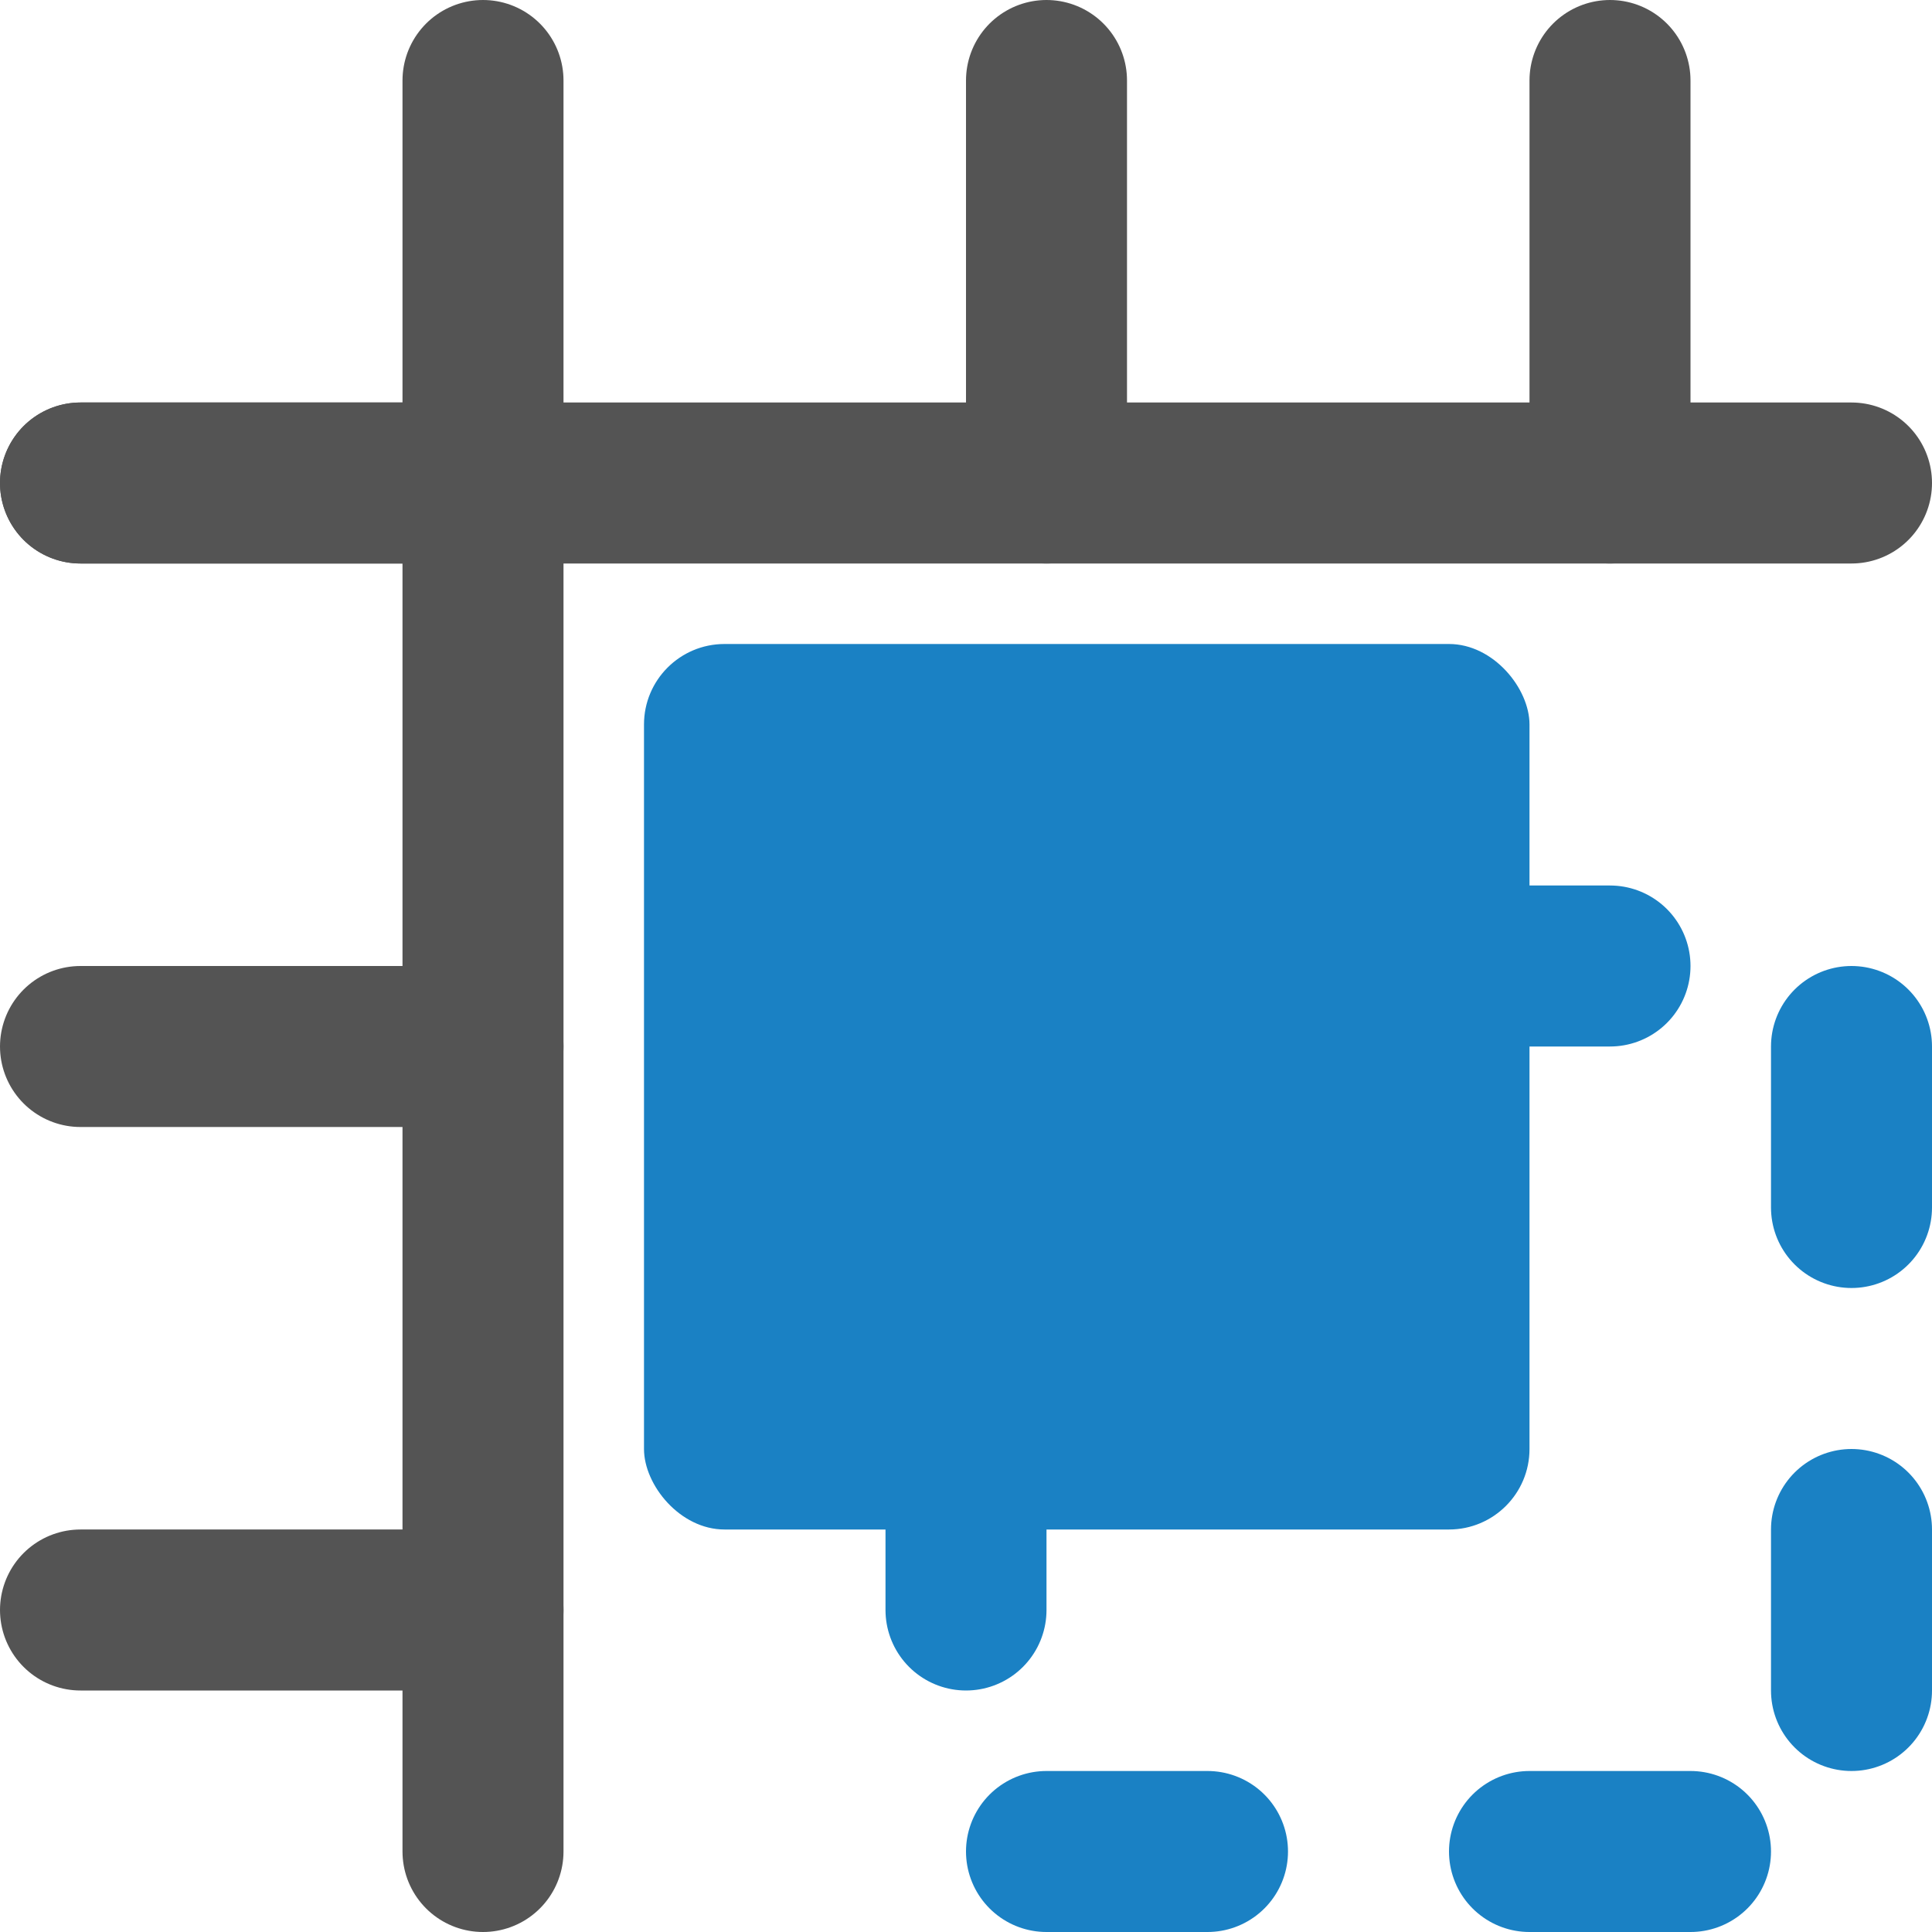
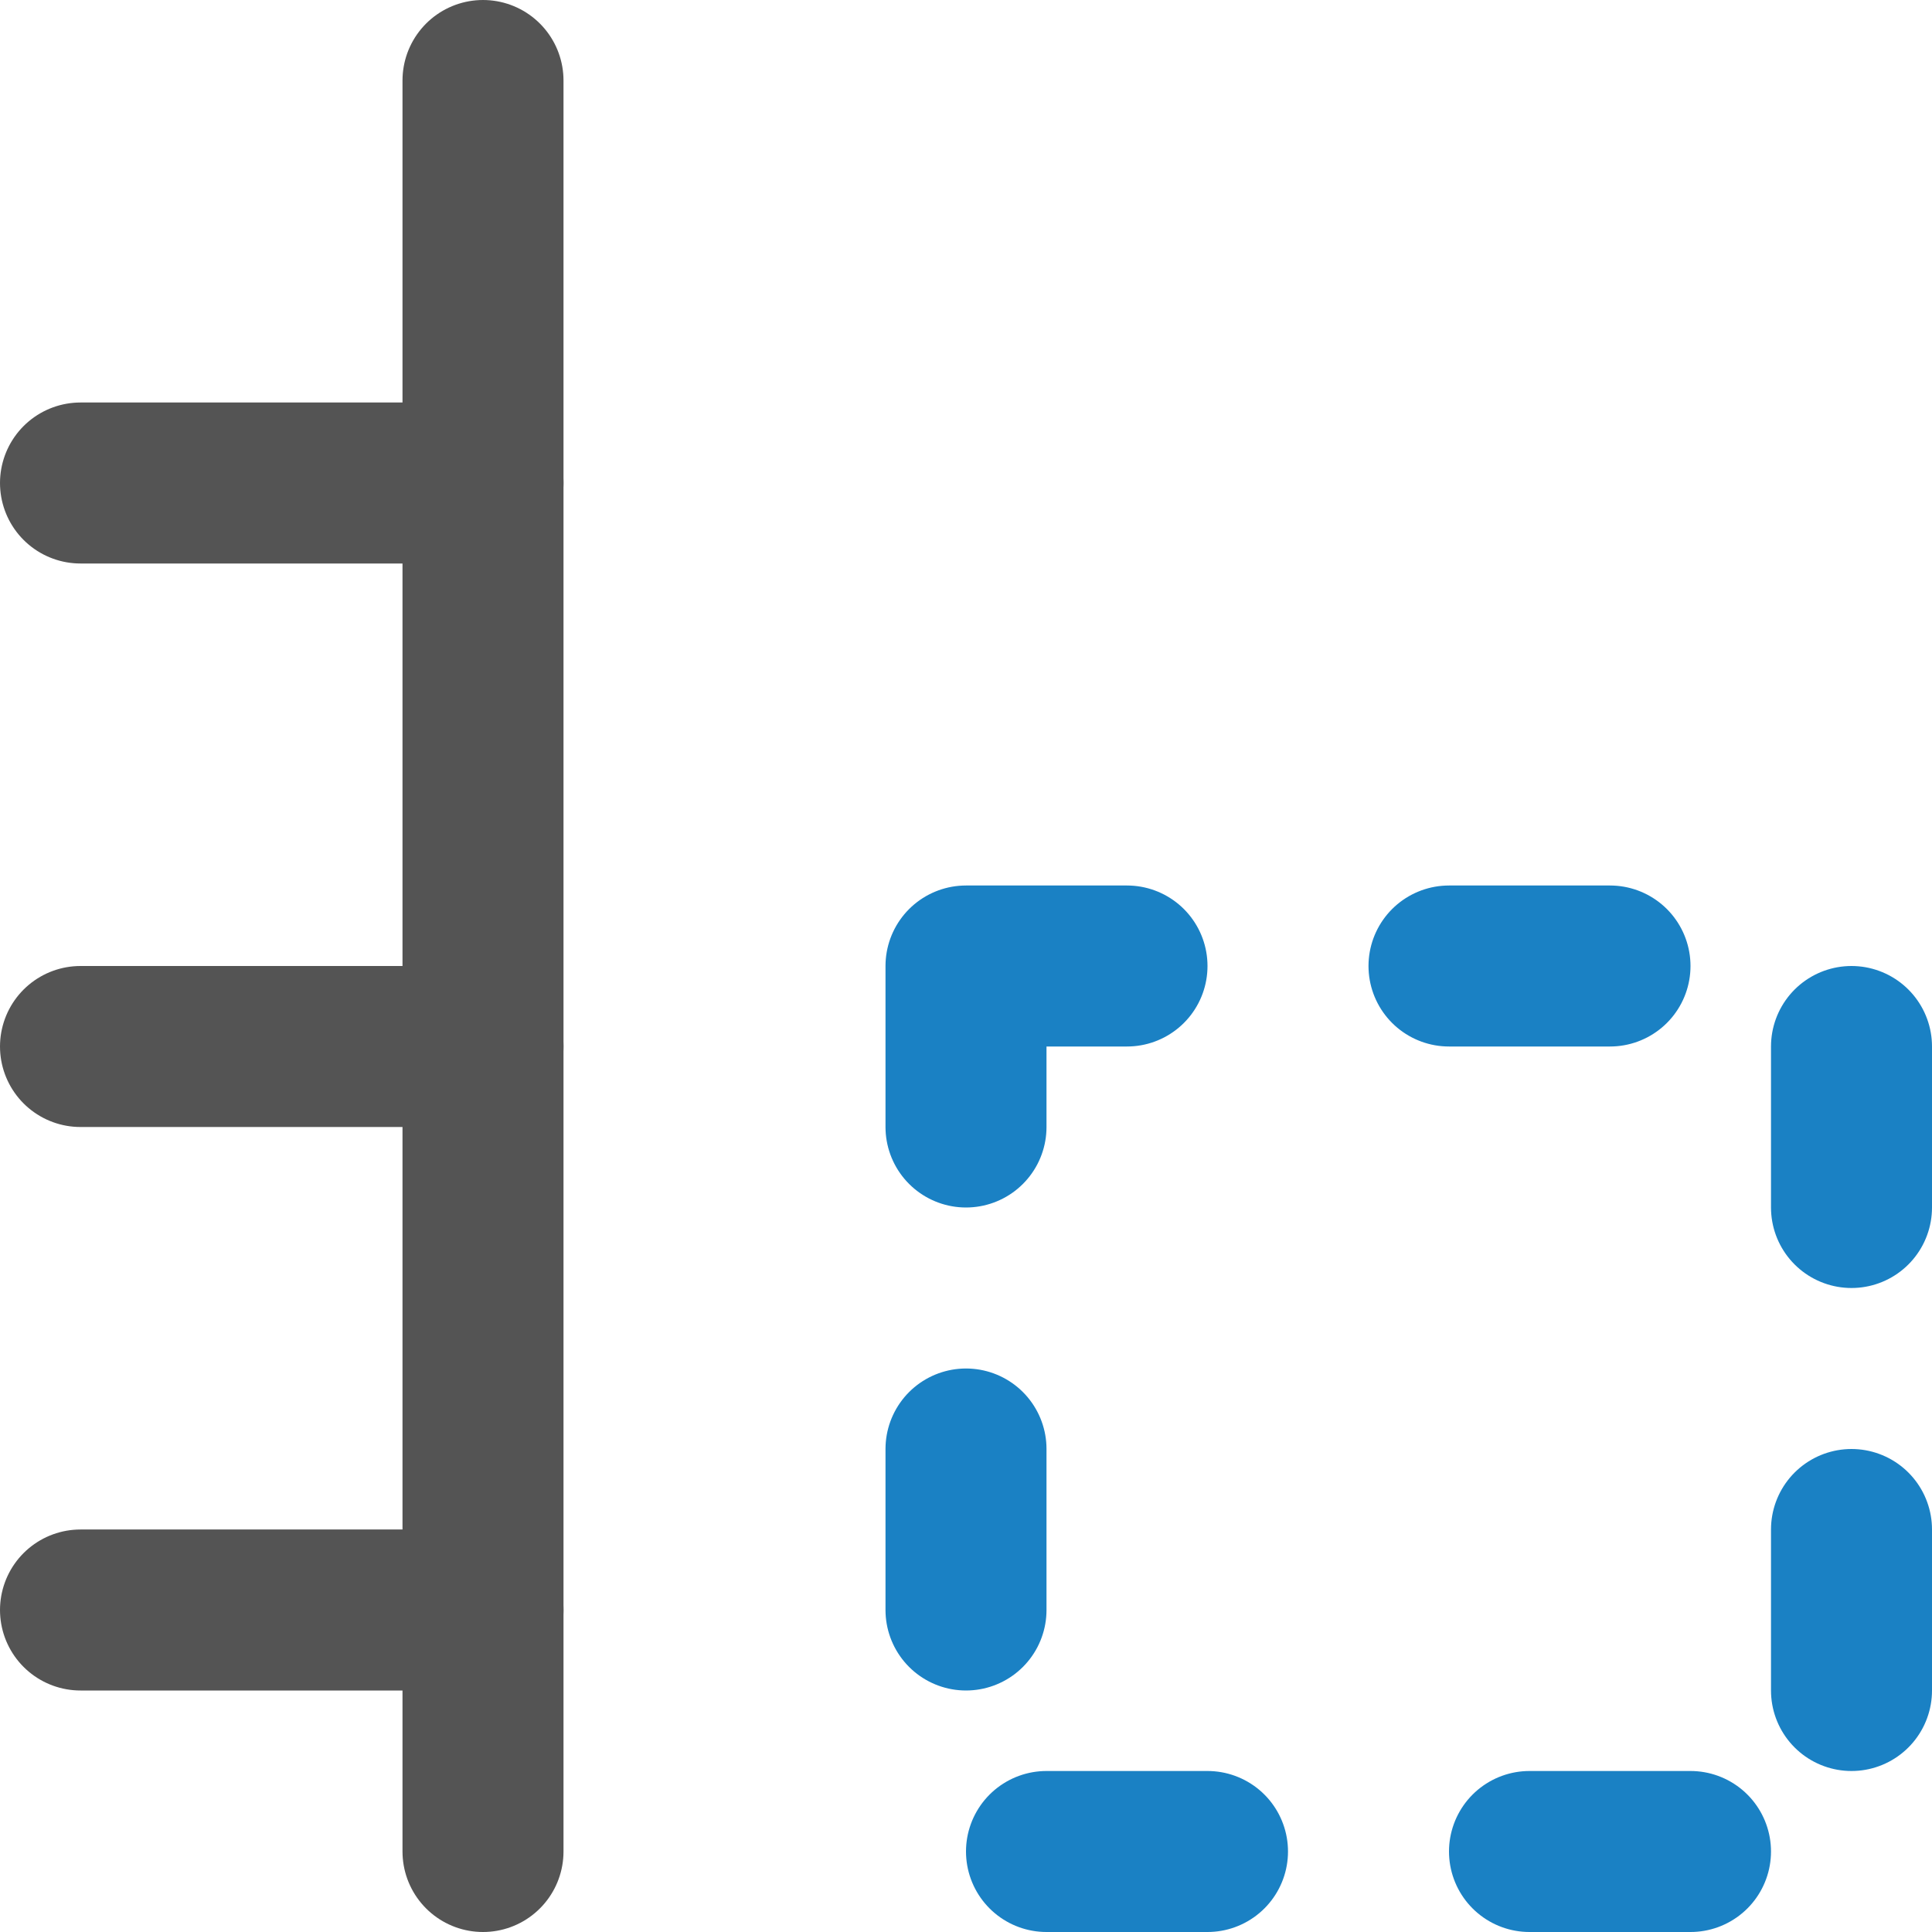
<svg xmlns="http://www.w3.org/2000/svg" xmlns:ns1="http://sodipodi.sourceforge.net/DTD/sodipodi-0.dtd" xmlns:ns2="http://www.inkscape.org/namespaces/inkscape" id="Слой_1" data-name="Слой 1" viewBox="0 0 24 24" version="1.1" ns1:docname="align_elements_to_grid.svg" ns2:version="1.0.2 (1.0.2+r75+1)">
  <ns1:namedview pagecolor="#ffffff" bordercolor="#666666" borderopacity="1" objecttolerance="10" gridtolerance="10" guidetolerance="10" ns2:pageopacity="0" ns2:pageshadow="2" ns2:window-width="1315" ns2:window-height="704" id="namedview30" showgrid="true" ns2:zoom="11.313709" ns2:cx="8.9455919" ns2:cy="12.113393" ns2:window-x="51" ns2:window-y="27" ns2:window-maximized="1" ns2:document-rotation="0" ns2:current-layer="Слой_1">
    <ns2:grid type="xygrid" id="grid_kicad" spacingx="0.5" spacingy="0.5" color="#9999ff" opacity="0.13" empspacing="2" />
  </ns1:namedview>
  <defs id="defs159429">
    <style id="style159427">.cls-1{fill:#1a81c4;}</style>
  </defs>
  <title id="title159431">ps_diff_pair_tune_phase</title>
  <rect style="fill:none;fill-opacity:1;stroke:#1a81c4;stroke-width:2;stroke-linecap:round;stroke-linejoin:round;stroke-miterlimit:4;stroke-dasharray:2, 4;stroke-dashoffset:0;stroke-opacity:1;paint-order:fill markers stroke" id="rect947" width="11" height="11" x="12" y="12" ry="0" />
  <rect style="fill:none;fill-opacity:1;stroke:none;stroke-width:1;stroke-linecap:round;stroke-linejoin:round;stroke-miterlimit:4;stroke-dasharray:none;stroke-opacity:1;paint-order:fill markers stroke" id="rect8491" width="24" height="24" x="0" y="0" ry="0" />
-   <rect style="fill:#1a81c4;fill-opacity:1;stroke:none;stroke-width:1.146;stroke-linecap:square;stroke-linejoin:round;stroke-miterlimit:4;stroke-dasharray:1.146, 2.292;stroke-dashoffset:0;stroke-opacity:1;paint-order:fill markers stroke" id="rect1414" width="11" height="11" x="8" y="8" ry="1" />
-   <rect style="fill:none;fill-opacity:1;stroke:none;stroke-width:1.263;stroke-linecap:round;stroke-linejoin:round;stroke-miterlimit:4;stroke-dasharray:none;stroke-dashoffset:0;stroke-opacity:1;paint-order:fill markers stroke" id="rect5474" width="24" height="24" x="0" y="3.6141693e-05" />
  <path style="fill:#1a1a1a;stroke:#545454;stroke-width:2;stroke-linecap:round;stroke-linejoin:round;stroke-miterlimit:4;stroke-dasharray:none;stroke-dashoffset:2;paint-order:fill markers stroke" d="M 6,1 V 23" id="path923" ns1:nodetypes="cc" />
  <path style="fill:#1a1a1a;stroke:#545454;stroke-width:2;stroke-linecap:round;stroke-linejoin:round;stroke-miterlimit:4;stroke-dasharray:none;stroke-dashoffset:2;paint-order:fill markers stroke" d="M 1,6 H 6" id="path925" ns1:nodetypes="cc" />
  <path style="fill:#1a1a1a;stroke:#545454;stroke-width:2;stroke-linecap:round;stroke-linejoin:round;stroke-miterlimit:4;stroke-dasharray:none;stroke-dashoffset:2;paint-order:fill markers stroke" d="M 1,13 H 6" id="path927" ns1:nodetypes="cc" />
  <path style="fill:#1a1a1a;stroke:#545454;stroke-width:2;stroke-linecap:round;stroke-linejoin:round;stroke-miterlimit:4;stroke-dasharray:none;stroke-dashoffset:2;paint-order:fill markers stroke" d="M 1,20 H 6" id="path929" ns1:nodetypes="cc" />
-   <path style="fill:#1a1a1a;stroke:#545454;stroke-width:2;stroke-linecap:round;stroke-linejoin:round;stroke-miterlimit:4;stroke-dasharray:none;stroke-dashoffset:2;paint-order:fill markers stroke" d="M 23,6 H 1" id="path939" ns1:nodetypes="cc" />
-   <path style="fill:#1a1a1a;stroke:#545454;stroke-width:2;stroke-linecap:round;stroke-linejoin:round;stroke-miterlimit:4;stroke-dasharray:none;stroke-dashoffset:2;paint-order:fill markers stroke" d="M 20,1 V 6" id="path941" ns1:nodetypes="cc" />
-   <path style="fill:#1a1a1a;stroke:#545454;stroke-width:2;stroke-linecap:round;stroke-linejoin:round;stroke-miterlimit:4;stroke-dasharray:none;stroke-dashoffset:2;paint-order:fill markers stroke" d="M 13,1 V 6" id="path943" ns1:nodetypes="cc" />
</svg>